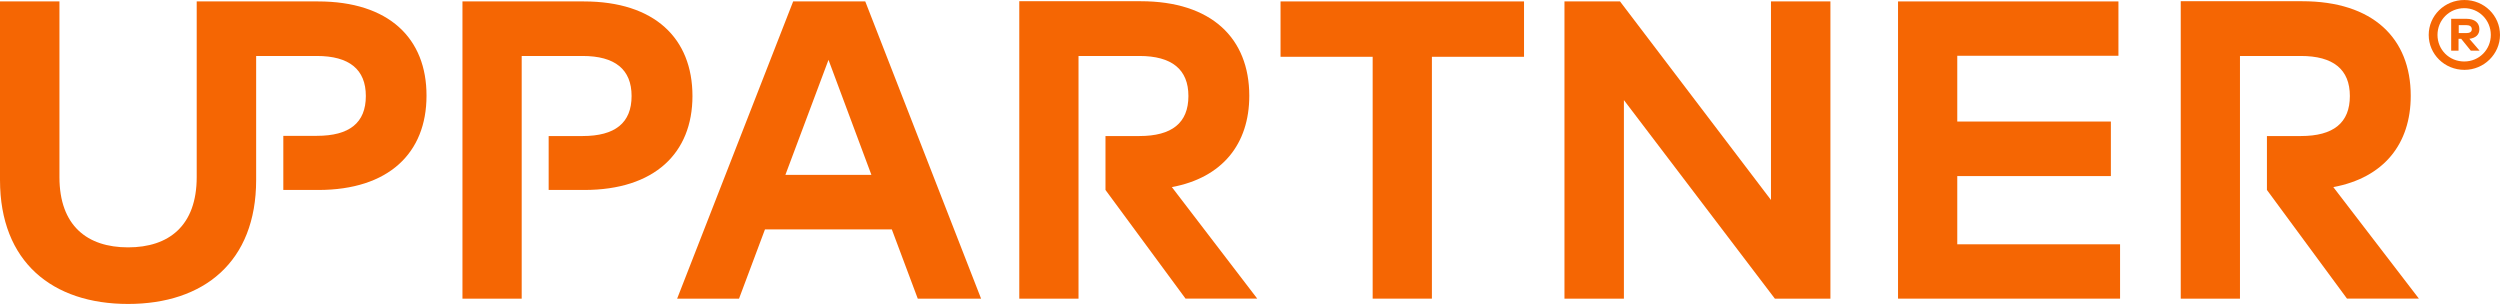
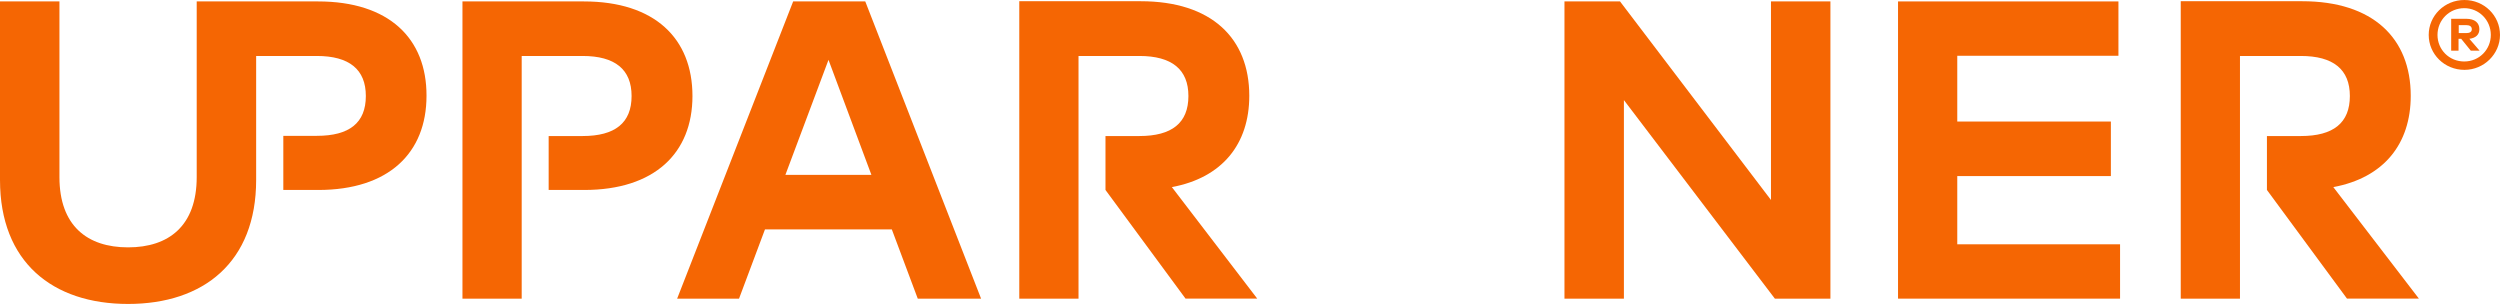
<svg xmlns="http://www.w3.org/2000/svg" version="1.1" id="Layer_1" x="0px" y="0px" viewBox="0 0 1223.9 148.8" style="enable-background:new 0 0 1223.9 148.8;" xml:space="preserve">
  <style type="text/css">
	.st0{fill:#F56603;}
</style>
  <g>
    <path class="st0" d="M155.7,0.7h-30.3h-0.6H96.3v86c0,23.8-13.6,34.4-33.6,34.4c-20,0-33.6-10.6-33.6-34.4v-86H0v87.4   c0,40.2,25.7,60.7,62.7,60.7c37,0,62.7-20.5,62.7-60.7V27.4h29.7c15.9,0,24,6.6,24,19.6c0,13.2-8.1,19.5-24,19.5h-16.4V93h17.1   c34.5,0,53-18.1,53-46.1C208.9,18.8,190.4,0.7,155.7,0.7" />
    <path class="st0" d="M426.6,85.6l-21-56.3l-21.1,56.3H426.6z M449.3,146.2l-12.7-33.9h-62.1l-12.7,33.9h-30.3L388.3,0.7h35.3   l56.7,145.5L449.3,146.2L449.3,146.2z" />
-     <polygon class="st0" points="701,27.8 701,146.2 672,146.2 672,27.8 626.9,27.8 626.9,0.7 746.1,0.7 746.1,27.8  " />
    <polygon class="st0" points="868.9,146.2 795,49 795,146.2 765.9,146.2 765.9,0.7 793.1,0.7 867,97.9 867,0.7 896.1,0.7    896.1,146.2  " />
    <polygon class="st0" points="929.2,146.2 929.2,0.7 1037.1,0.7 1037.1,27.3 958.2,27.3 958.2,59.5 1033.4,59.5 1033.4,86.2    958.2,86.2 958.2,119.6 1037.9,119.6 1037.9,146.2  " />
    <path class="st0" d="M285.8,0.7h-59.4v145.5h29V93h0V66.5h0V27.4h29.8c15.9,0,24,6.6,24,19.6c0,13.2-8.1,19.6-24,19.6h-16.6V93H286   c34.5,0,53-18.1,53-46C339,18.8,320.5,0.7,285.8,0.7" />
    <path class="st0" d="M573.7,91.6c24.7-4.6,37.9-21.1,37.9-44.7c0-28.2-18.5-46.3-53.2-46.3H499v145.6h29V93h0V66.5h0V27.4h29.8   c15.9,0,24,6.6,24,19.6c0,13.2-8.1,19.6-24,19.6h-16.6V93l39.2,53.2h35.1L573.7,91.6z" />
    <path class="st0" d="M1142.3,91.6c24.7-4.6,37.9-21.1,37.9-44.7c0-28.2-18.5-46.3-53.2-46.3h-59.4v145.6h29V93h0V66.5h0V27.4h29.8   c15.9,0,24,6.6,24,19.6c0,13.2-8.1,19.6-24,19.6h-16.6V93l39.2,53.2h35.2L1142.3,91.6z" />
    <path class="st0" d="M1203.7,16.2h3.7c1.7,0,2.7-0.6,2.7-1.9c0-1.3-1-2-2.7-2h-3.7V16.2z M1213.8,14.3c0,2.6-1.7,4.3-4.9,4.7l5,5.8   h-4.3l-4.7-5.8h-1.3v5.8h-3.6V9.2h7.4C1211.6,9.2,1213.8,11.2,1213.8,14.3 M1219.4,17.1c0-7.3-5.8-13.1-13-13.1   c-7.3,0-13.1,5.8-13.1,13.1c0,7.2,5.7,13,13.1,13C1213.7,30.1,1219.4,24.3,1219.4,17.1 M1223.9,17.1c0,9.3-7.8,17.1-17.4,17.1   c-9.8,0-17.5-7.7-17.5-17.1c0-9.4,7.7-17.1,17.5-17.1C1216.1,0,1223.9,7.6,1223.9,17.1" />
  </g>
</svg>